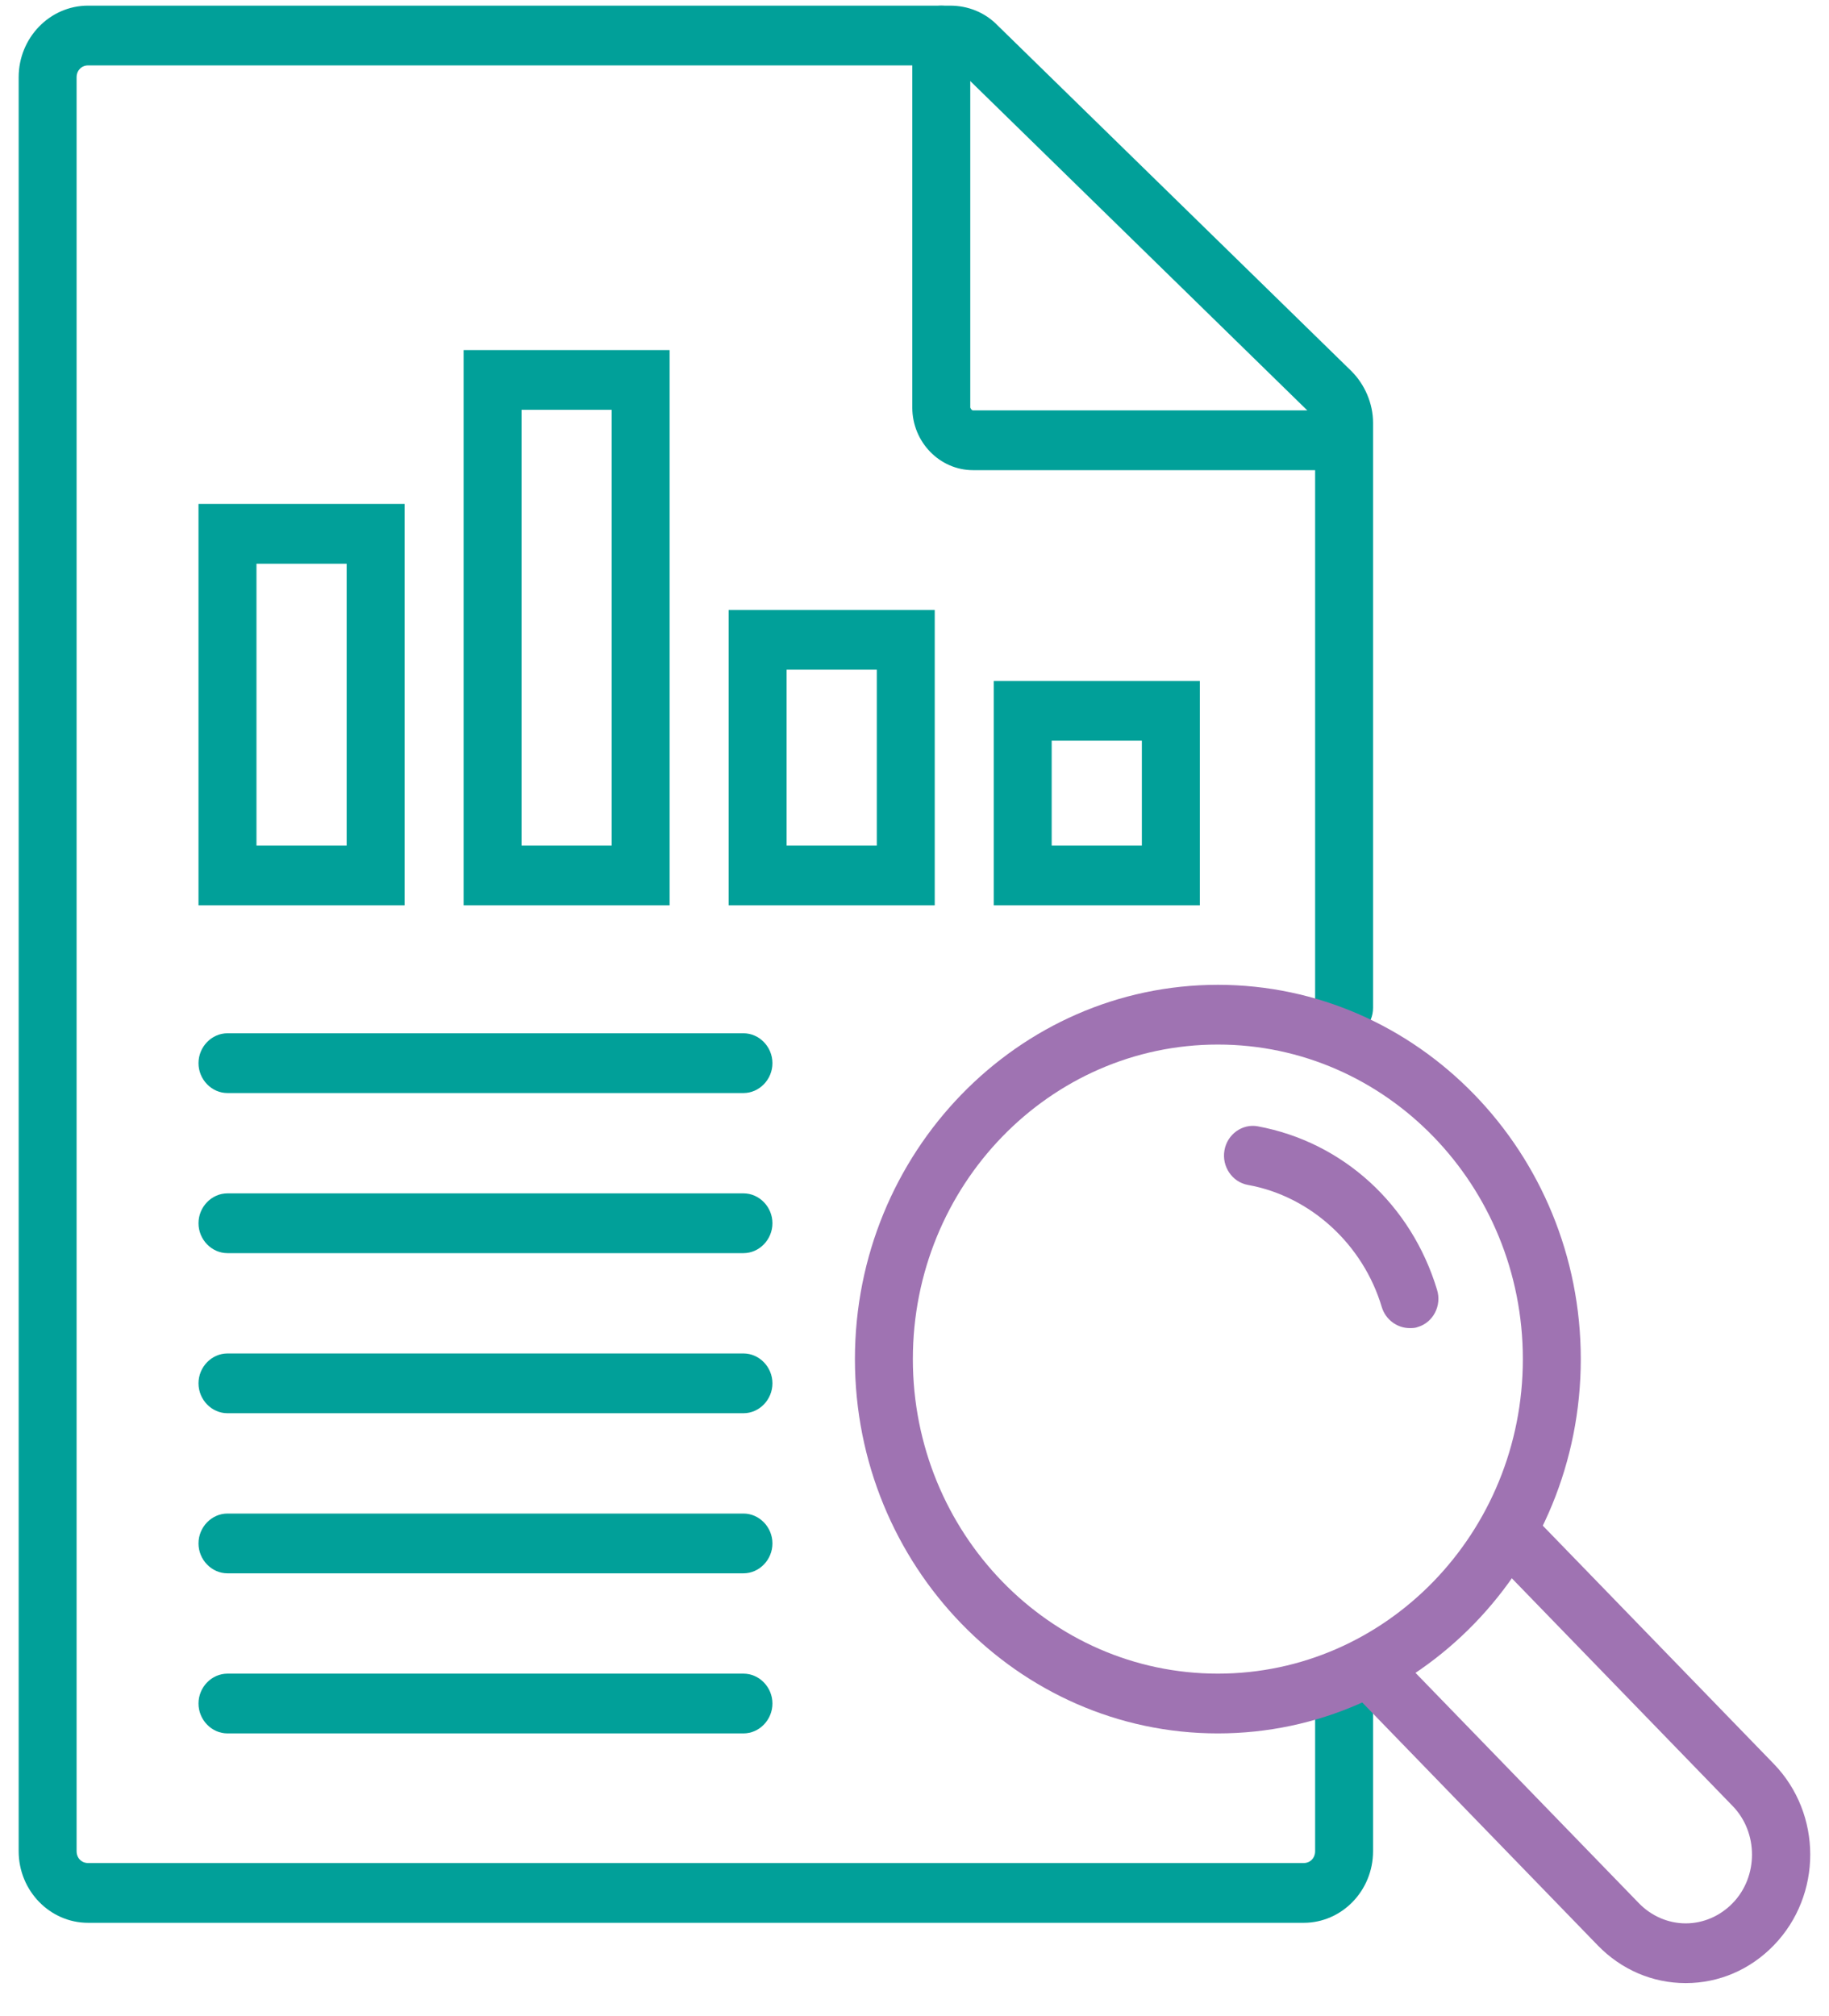
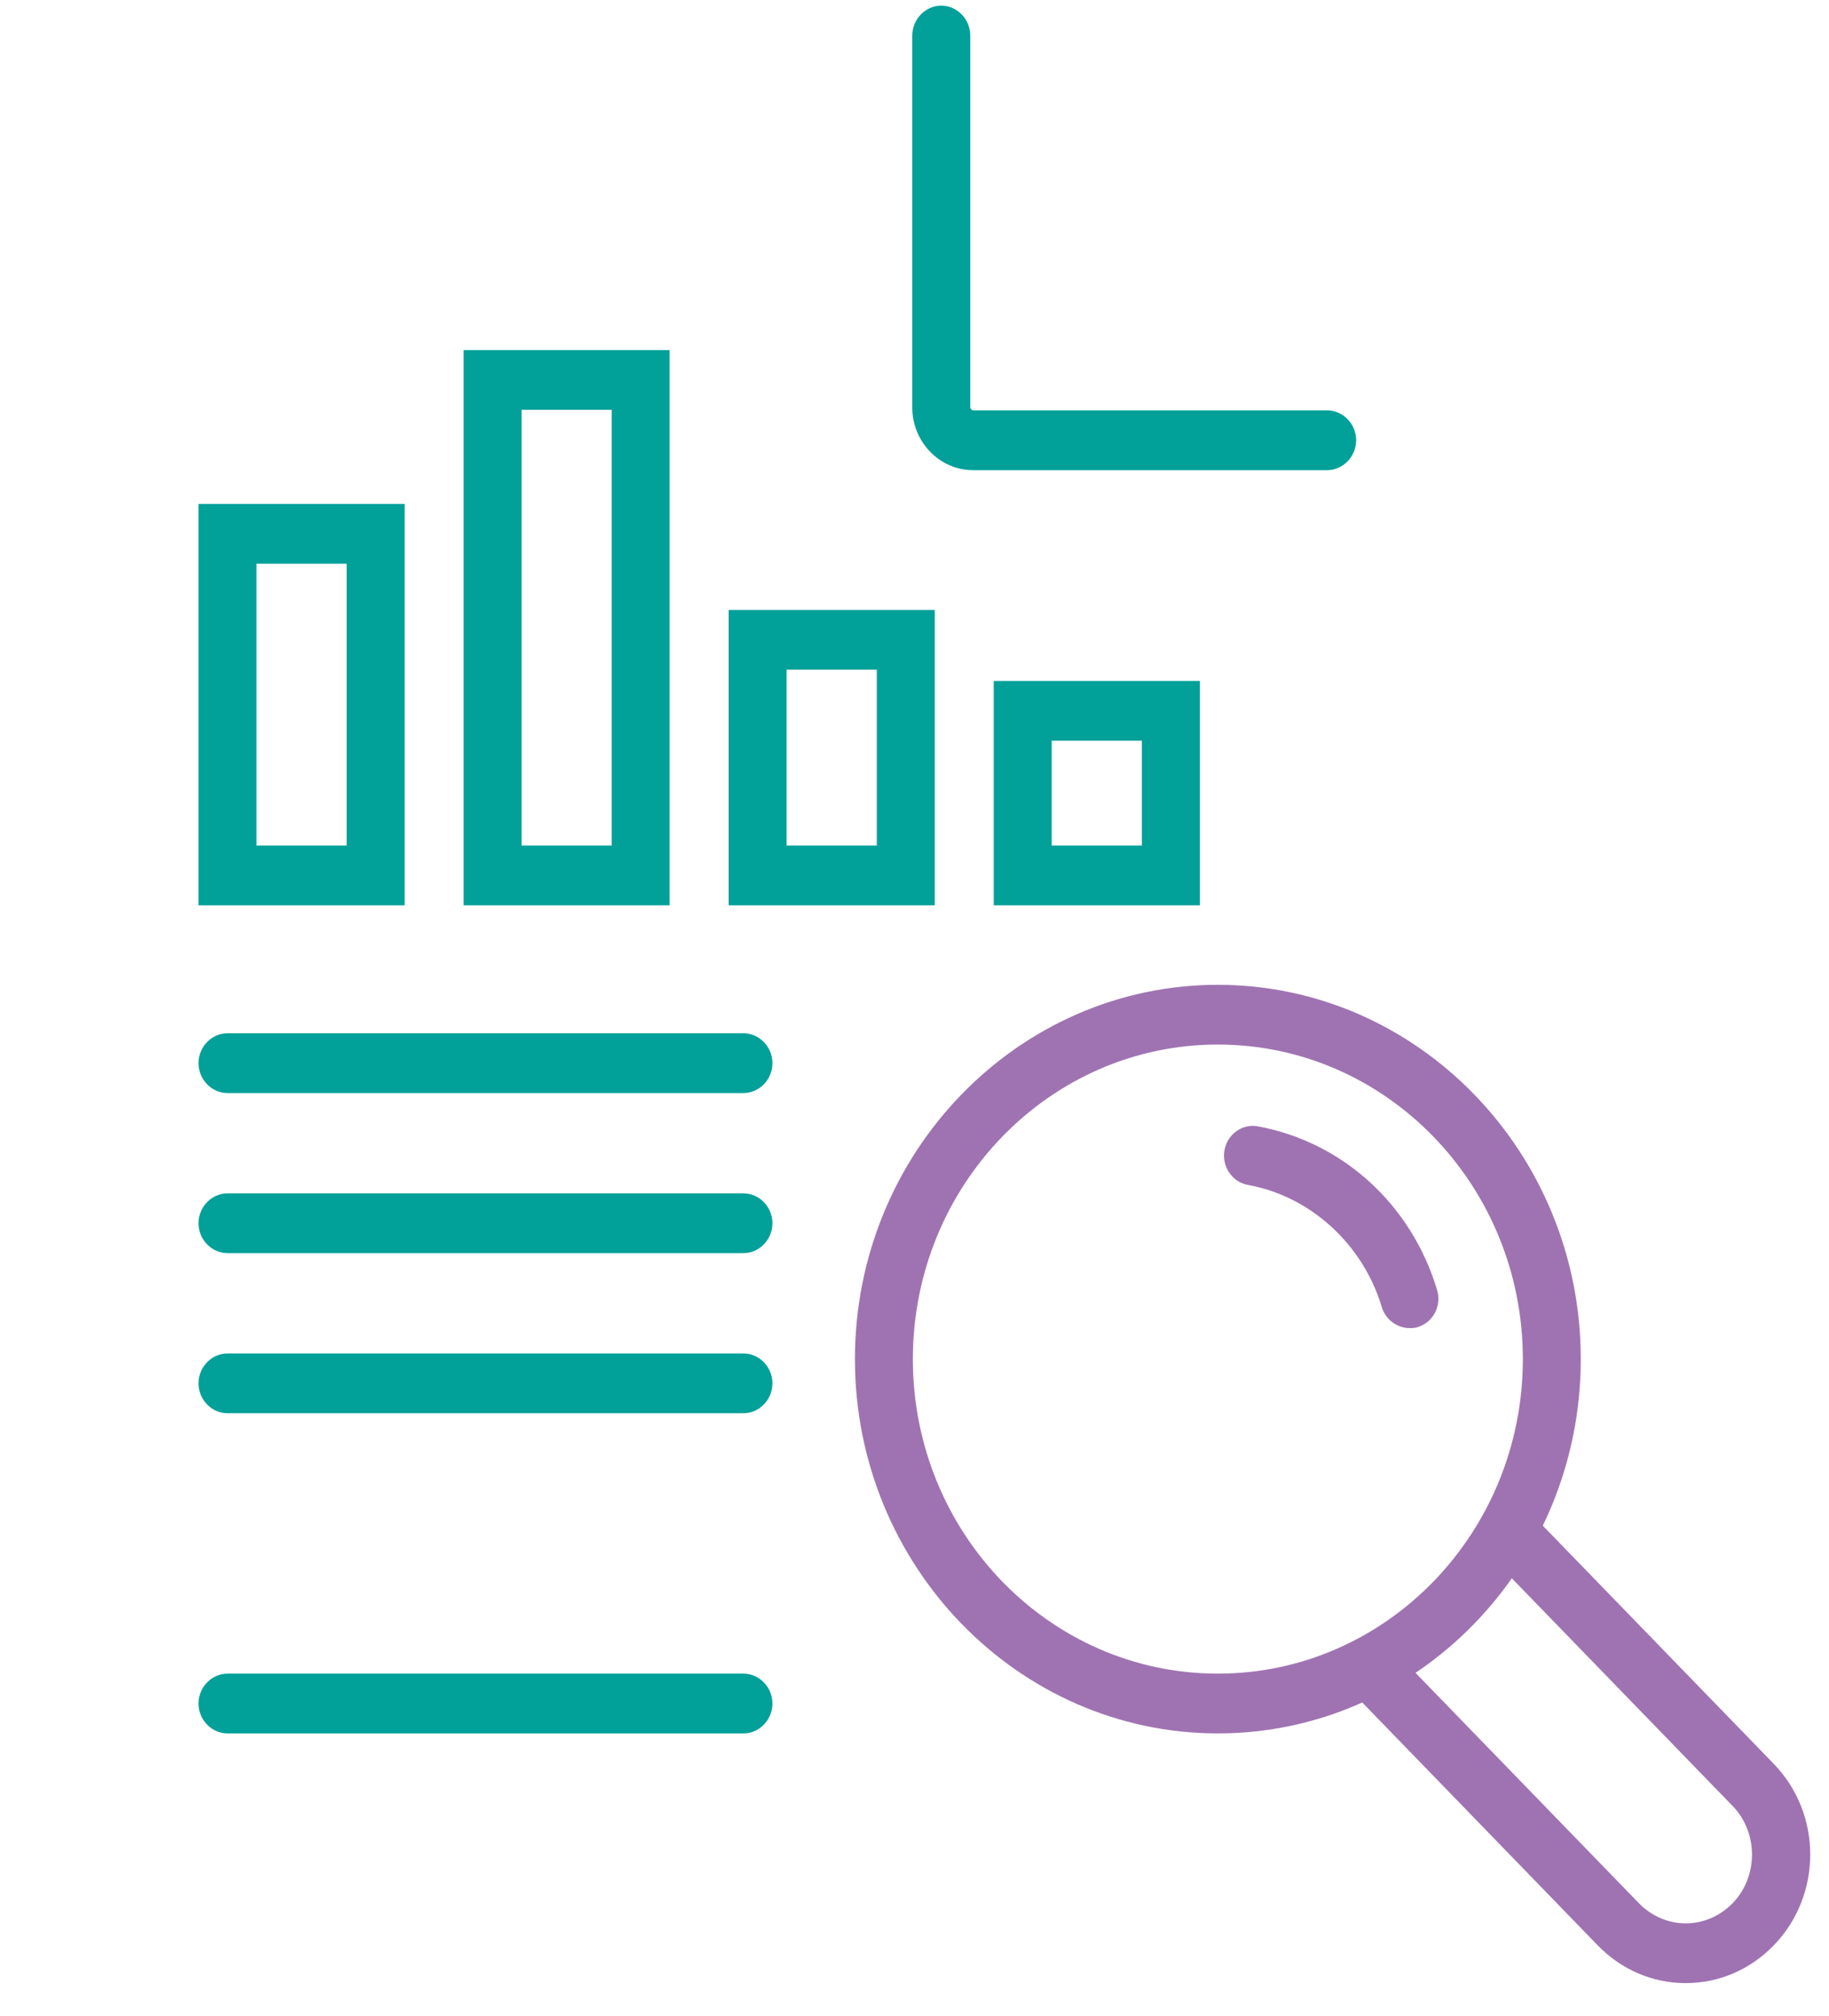
<svg xmlns="http://www.w3.org/2000/svg" width="49" height="54" viewBox="0 0 49 54" fill="none">
  <g clip-path="url(#clip0_7690_590)">
-     <path d="M34.926 51.502H2.36C1.335 51.502 0.5 50.641 0.5 49.584V2.069C0.5 1.012 1.335 0.151 2.36 0.151H25.452C25.935 0.151 26.389 0.333 26.726 0.68L36.2 9.935C36.566 10.298 36.785 10.811 36.785 11.324V26.997C36.785 27.435 36.434 27.797 36.01 27.797C35.585 27.797 35.233 27.435 35.233 26.997V11.324C35.233 11.234 35.204 11.158 35.131 11.098L25.657 1.842C25.657 1.842 25.525 1.752 25.437 1.752H2.36C2.184 1.752 2.052 1.888 2.052 2.069V49.584C2.052 49.766 2.184 49.901 2.36 49.901H34.926C35.102 49.901 35.233 49.766 35.233 49.584V45.311C35.233 44.873 35.585 44.511 36.01 44.511C36.434 44.511 36.785 44.873 36.785 45.311V49.584C36.785 50.641 35.951 51.502 34.926 51.502Z" fill="#01A099" />
    <path d="M35.556 12.593H26.067C25.174 12.593 24.441 11.838 24.441 10.917V0.952C24.441 0.514 24.793 0.151 25.218 0.151C25.642 0.151 25.994 0.514 25.994 0.952V10.917C25.994 10.917 26.023 10.992 26.067 10.992H35.556C35.98 10.992 36.332 11.355 36.332 11.792C36.332 12.23 35.98 12.593 35.556 12.593Z" fill="#01A099" />
    <path d="M32.144 24.249H26.623V18.239H32.144V24.249ZM28.175 22.648H30.591V19.84H28.175V22.648Z" fill="#01A099" />
    <path d="M25.042 24.249H19.521V16.337H25.042V24.249ZM21.074 22.648H23.49V17.938H21.074V22.648Z" fill="#01A099" />
    <path d="M17.94 24.249H12.42V9.377H17.94V24.249ZM13.972 22.648H16.388V10.977H13.972V22.648Z" fill="#01A099" />
    <path d="M10.839 24.249H5.318V13.498H10.839V24.249ZM6.871 22.648H9.287V15.099H6.871V22.648Z" fill="#01A099" />
-     <path d="M19.903 29.277H6.094C5.67 29.277 5.318 28.914 5.318 28.477C5.318 28.039 5.67 27.676 6.094 27.676H19.918C20.342 27.676 20.694 28.039 20.694 28.477C20.694 28.914 20.342 29.277 19.918 29.277H19.903Z" fill="#01A099" />
+     <path d="M19.903 29.277H6.094C5.67 29.277 5.318 28.914 5.318 28.477C5.318 28.039 5.67 27.676 6.094 27.676H19.918C20.342 27.676 20.694 28.039 20.694 28.477C20.694 28.914 20.342 29.277 19.918 29.277Z" fill="#01A099" />
    <path d="M19.903 33.565H6.094C5.67 33.565 5.318 33.202 5.318 32.764C5.318 32.327 5.67 31.964 6.094 31.964H19.918C20.342 31.964 20.694 32.327 20.694 32.764C20.694 33.202 20.342 33.565 19.918 33.565H19.903Z" fill="#01A099" />
    <path d="M19.903 37.853H6.094C5.67 37.853 5.318 37.49 5.318 37.052C5.318 36.615 5.67 36.252 6.094 36.252H19.918C20.342 36.252 20.694 36.615 20.694 37.052C20.694 37.49 20.342 37.853 19.918 37.853H19.903Z" fill="#01A099" />
-     <path d="M19.903 42.141H6.094C5.67 42.141 5.318 41.778 5.318 41.34C5.318 40.903 5.67 40.54 6.094 40.54H19.918C20.342 40.54 20.694 40.903 20.694 41.34C20.694 41.778 20.342 42.141 19.918 42.141H19.903Z" fill="#01A099" />
    <path d="M19.903 46.429H6.094C5.67 46.429 5.318 46.066 5.318 45.628C5.318 45.191 5.67 44.828 6.094 44.828H19.918C20.342 44.828 20.694 45.191 20.694 45.628C20.694 46.066 20.342 46.429 19.918 46.429H19.903Z" fill="#01A099" />
    <path d="M32.627 46.429C27.268 46.429 22.904 41.929 22.904 36.403C22.904 30.877 27.268 26.378 32.627 26.378C37.987 26.378 42.35 30.877 42.35 36.403C42.35 41.929 37.987 46.429 32.627 46.429ZM32.627 27.978C28.117 27.978 24.456 31.753 24.456 36.403C24.456 41.054 28.117 44.828 32.627 44.828C37.137 44.828 40.798 41.054 40.798 36.403C40.798 31.753 37.137 27.978 32.627 27.978Z" fill="#9F73B2" />
    <path d="M45.162 53.117C44.269 53.117 43.434 52.755 42.804 52.106L36.361 45.462C36.054 45.145 36.054 44.647 36.361 44.33C36.669 44.013 37.152 44.013 37.46 44.33L43.903 50.973C44.239 51.321 44.693 51.517 45.162 51.517C45.631 51.517 46.084 51.321 46.421 50.973C47.109 50.264 47.109 49.086 46.421 48.376L39.978 41.733C39.671 41.416 39.671 40.918 39.978 40.601C40.286 40.283 40.769 40.283 41.077 40.601L47.52 47.244C48.823 48.588 48.823 50.762 47.52 52.106C46.89 52.755 46.055 53.117 45.162 53.117Z" fill="#9F73B2" />
    <path d="M37.767 35.573C37.43 35.573 37.122 35.346 37.02 35.014C36.522 33.338 35.116 32.04 33.432 31.738C33.008 31.662 32.73 31.24 32.803 30.817C32.876 30.379 33.286 30.092 33.696 30.168C35.98 30.59 37.811 32.266 38.499 34.546C38.631 34.969 38.396 35.422 37.986 35.543C37.913 35.573 37.84 35.573 37.752 35.573H37.767Z" fill="#9F73B2" />
  </g>
  <defs>
    <clipPath id="clip0_7690_590">
      <rect width="48" height="52.966" fill="white" transform="translate(0.5 0.151)" />
    </clipPath>
  </defs>
</svg>